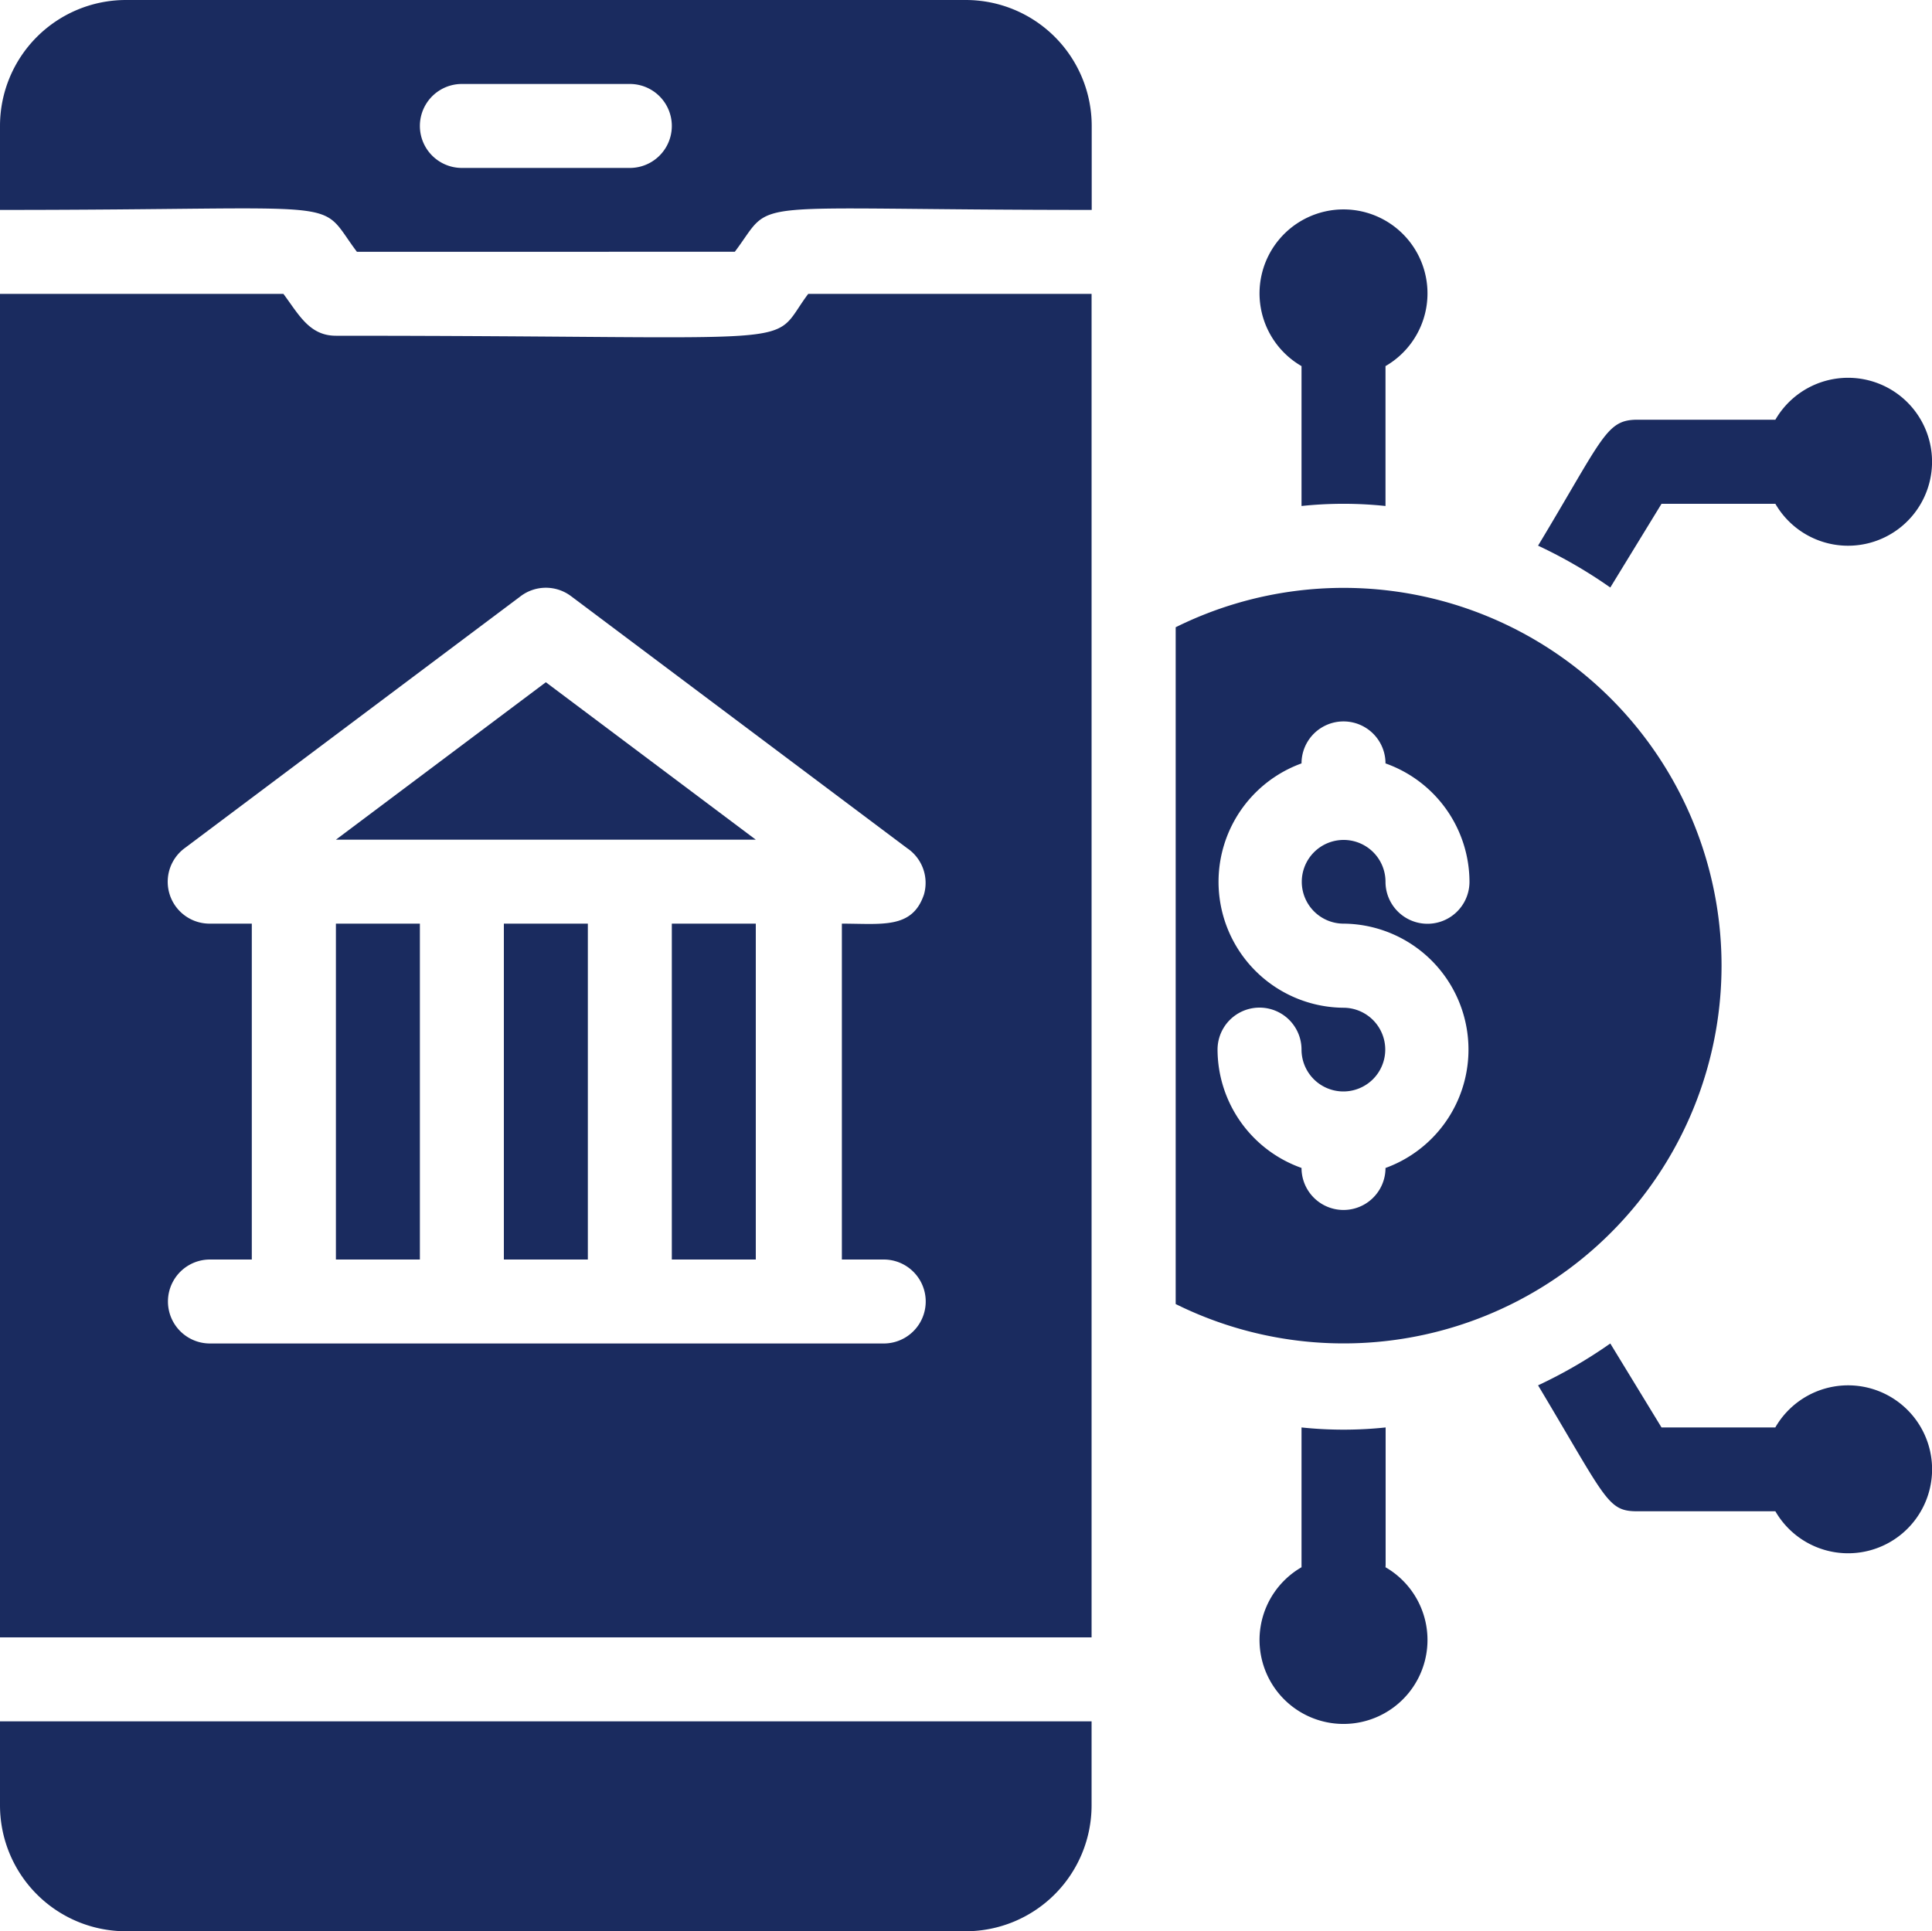
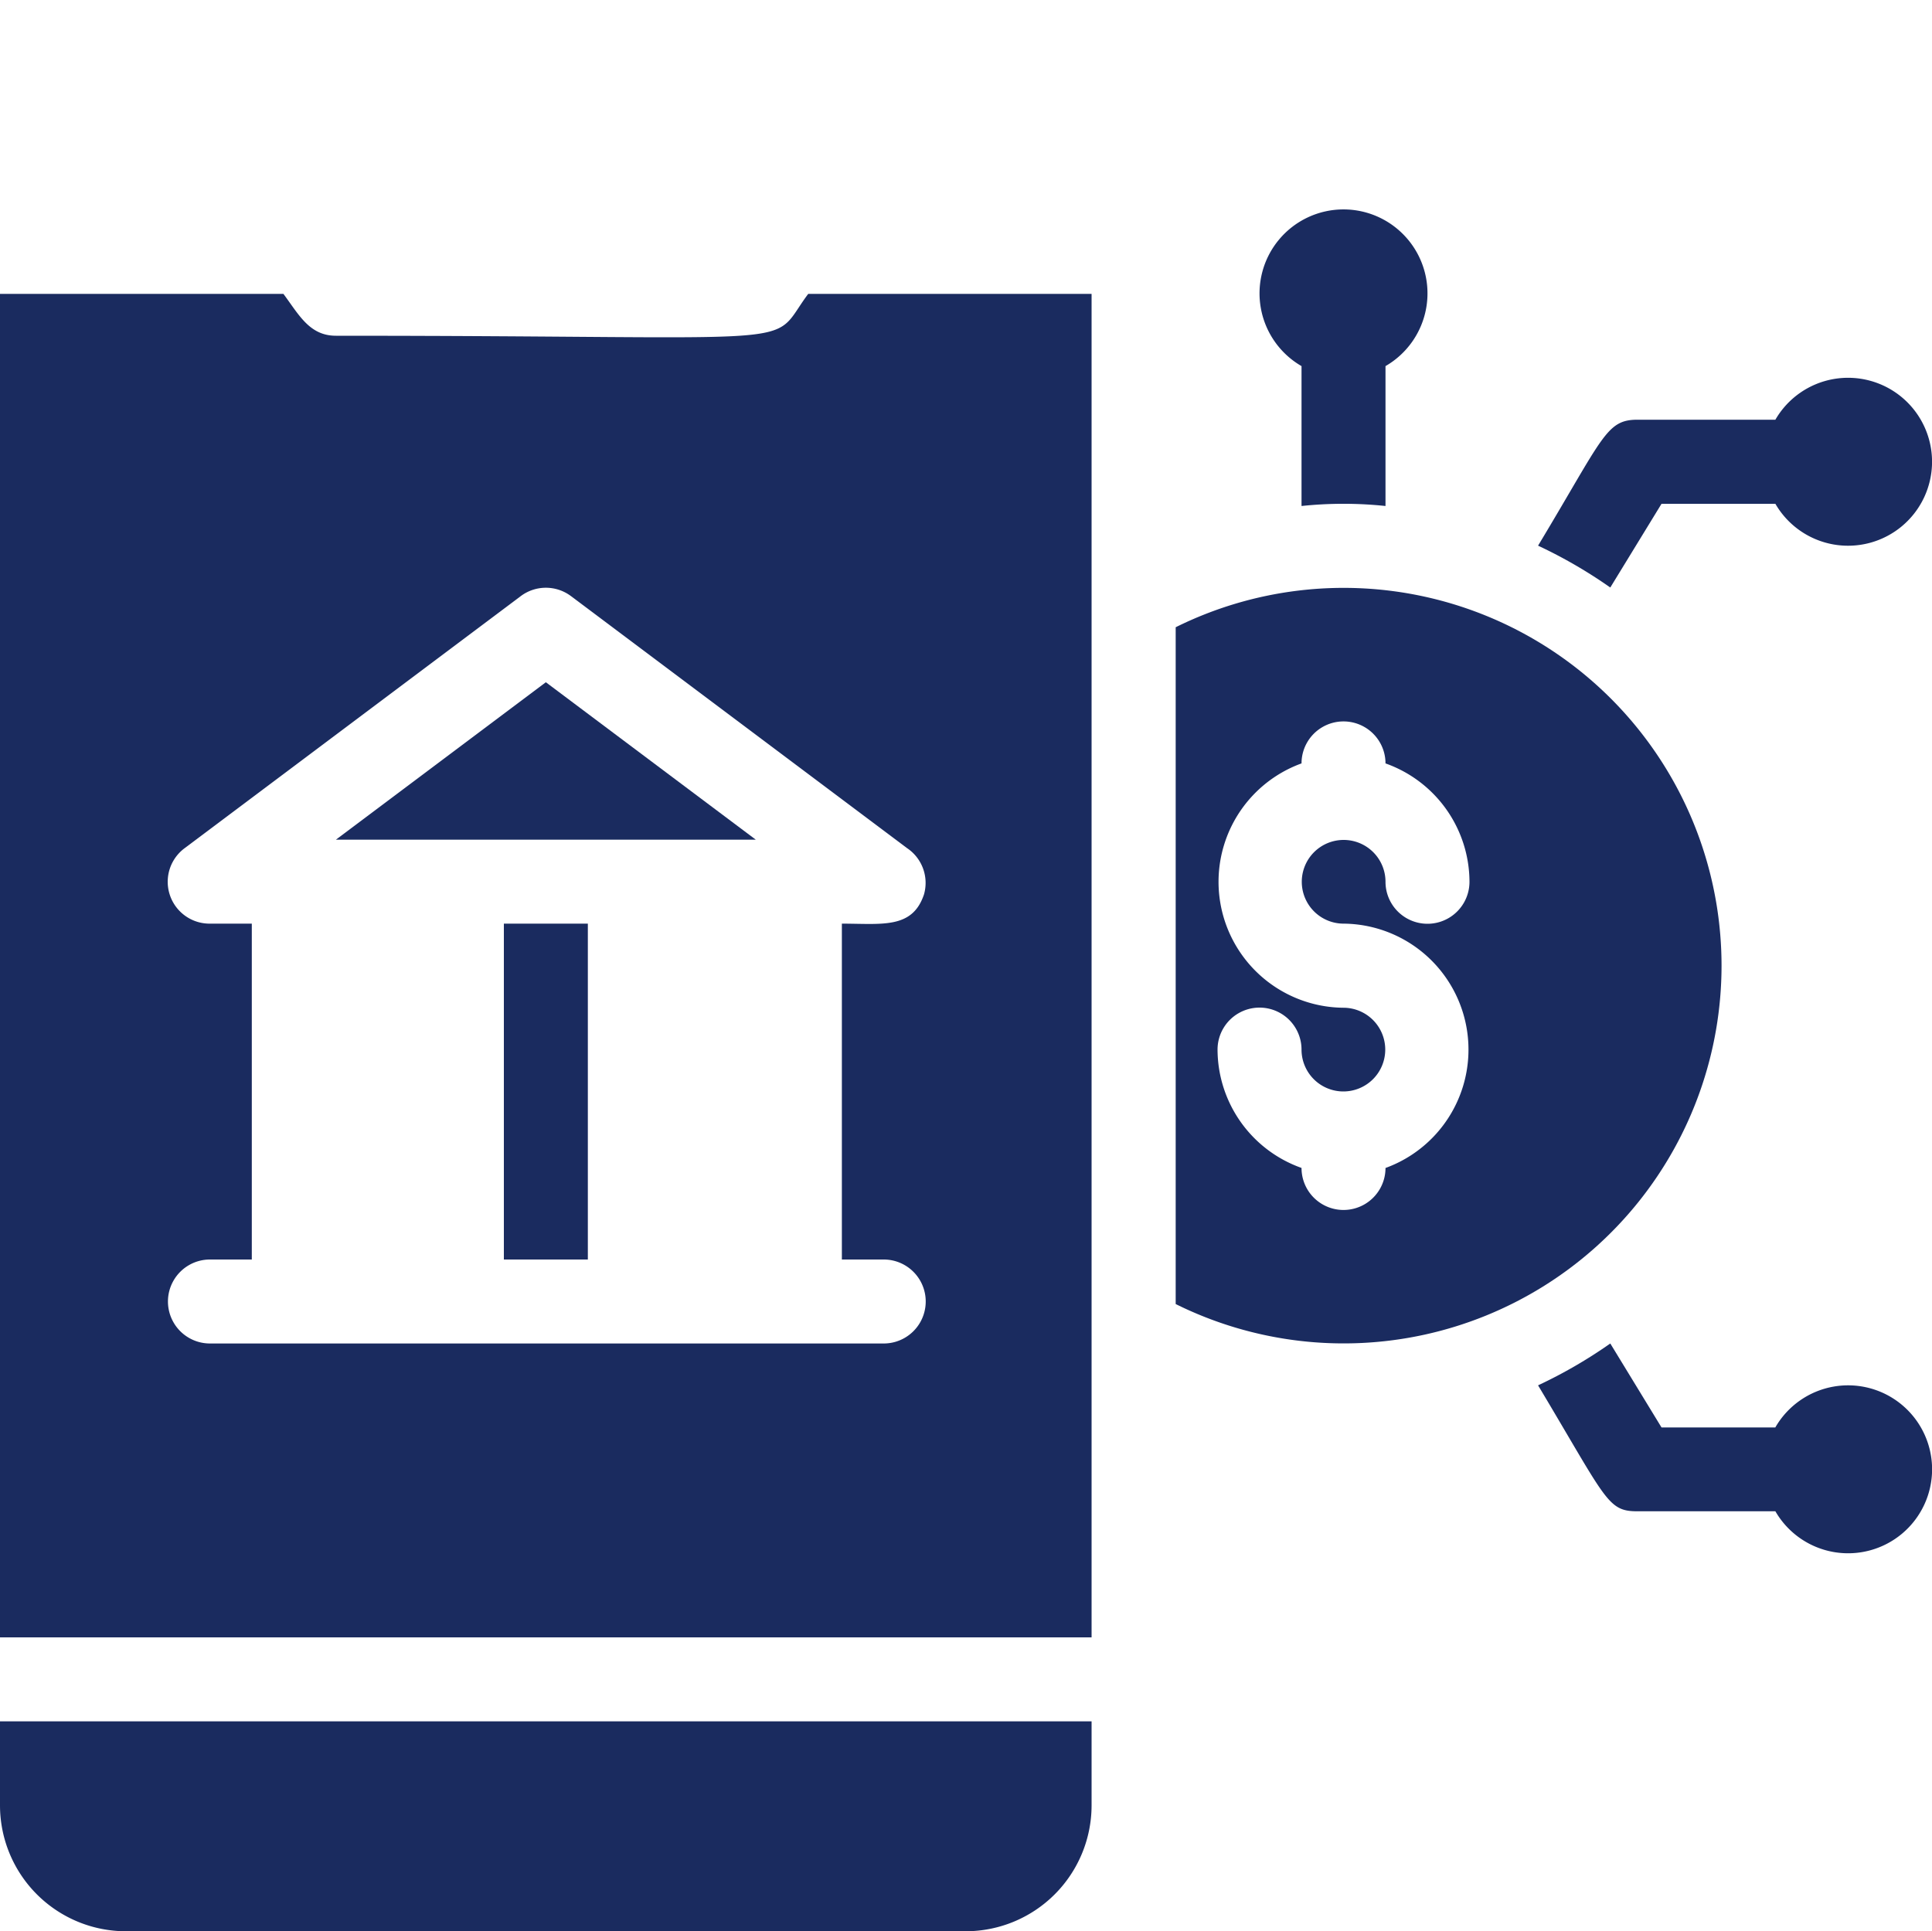
<svg xmlns="http://www.w3.org/2000/svg" width="60" height="59.984" viewBox="0 0 60 59.984">
  <g id="Banking_Fintech" data-name="Banking &amp; Fintech" transform="translate(-1 -1)">
-     <path id="Path_201380" data-name="Path 201380" d="M30.992,1H4.912A3.912,3.912,0,0,0,1,4.912V7.52c11.188,0,9.78-.43,11.084,1.3H23.82c1.3-1.721-.091-1.3,11.084-1.3V4.912A3.912,3.912,0,0,0,30.992,1ZM20.56,6.216H15.344a1.3,1.3,0,1,1,0-2.608H20.56a1.3,1.3,0,0,1,0,2.608Z" fill="#1a2b5f" />
-     <path id="Path_201381" data-name="Path 201381" d="M9,23h2.608V33.432H9Z" transform="translate(2.432 6.688)" fill="#1a2b5f" />
    <path id="Path_201382" data-name="Path 201382" d="M13,23h2.608V33.432H13Z" transform="translate(3.648 6.688)" fill="#1a2b5f" />
    <path id="Path_201383" data-name="Path 201383" d="M9,22.14H22.04l-6.52-4.89Z" transform="translate(2.432 4.94)" fill="#1a2b5f" />
-     <path id="Path_201384" data-name="Path 201384" d="M17,23h2.608V33.432H17Z" transform="translate(4.864 6.688)" fill="#1a2b5f" />
    <path id="Path_201385" data-name="Path 201385" d="M11.432,9.3c-.822,0-1.148-.652-1.63-1.3H1V49.728H34.9V8H26.1C24.8,9.734,26.611,9.3,11.432,9.3ZM29.688,26.673c-.365,1.056-1.3.887-2.543.887V37.992h1.3a1.3,1.3,0,0,1,0,2.608H7.52a1.3,1.3,0,0,1,0-2.608h1.3V27.56H7.52a1.3,1.3,0,0,1-.782-2.347L17.17,17.389a1.3,1.3,0,0,1,1.565,0l10.432,7.824a1.3,1.3,0,0,1,.522,1.46Z" transform="translate(0 2.128)" fill="#1a2b5f" />
    <path id="Path_201386" data-name="Path 201386" d="M1,44.608A3.912,3.912,0,0,0,4.912,48.52h26.08A3.912,3.912,0,0,0,34.9,44.608V42H1Z" transform="translate(0 12.464)" fill="#1a2b5f" />
    <path id="Path_201387" data-name="Path 201387" d="M45.952,26.735A11.736,11.736,0,0,0,29,16.225V37.246a11.736,11.736,0,0,0,16.952-10.51Zm-13.04,6.285A3.912,3.912,0,0,1,30.3,29.343a1.3,1.3,0,1,1,2.608,0,1.3,1.3,0,1,0,1.3-1.3,3.912,3.912,0,0,1-1.3-7.589,1.3,1.3,0,1,1,2.608,0,3.912,3.912,0,0,1,2.608,3.677,1.3,1.3,0,0,1-2.608,0,1.3,1.3,0,1,0-1.3,1.3,3.912,3.912,0,0,1,1.3,7.589,1.3,1.3,0,0,1-2.608,0Z" transform="translate(8.512 4.257)" fill="#1a2b5f" />
    <path id="Path_201388" data-name="Path 201388" d="M45,35.608H41.464L39.873,33a14.852,14.852,0,0,1-2.243,1.3c2.139,3.573,2.152,3.912,3.09,3.912H45a2.608,2.608,0,1,0,0-2.608Z" transform="translate(11.136 9.728)" fill="#1a2b5f" />
    <path id="Path_201389" data-name="Path 201389" d="M41.464,13.912H45A2.608,2.608,0,1,0,45,11.3H40.72c-.978,0-1.056.535-3.09,3.912a14.853,14.853,0,0,1,2.243,1.3Z" transform="translate(11.136 2.736)" fill="#1a2b5f" />
-     <path id="Path_201390" data-name="Path 201390" d="M34.912,39.277V35A12.453,12.453,0,0,1,32.3,35v4.342a2.608,2.608,0,1,0,2.608,0Z" transform="translate(9.12 10.336)" fill="#1a2b5f" />
    <path id="Path_201391" data-name="Path 201391" d="M32.3,10.855V15.2a12.454,12.454,0,0,1,2.608,0V10.855a2.608,2.608,0,1,0-2.608,0Z" transform="translate(9.12 1.516)" fill="#1a2b5f" />
  </g>
</svg>